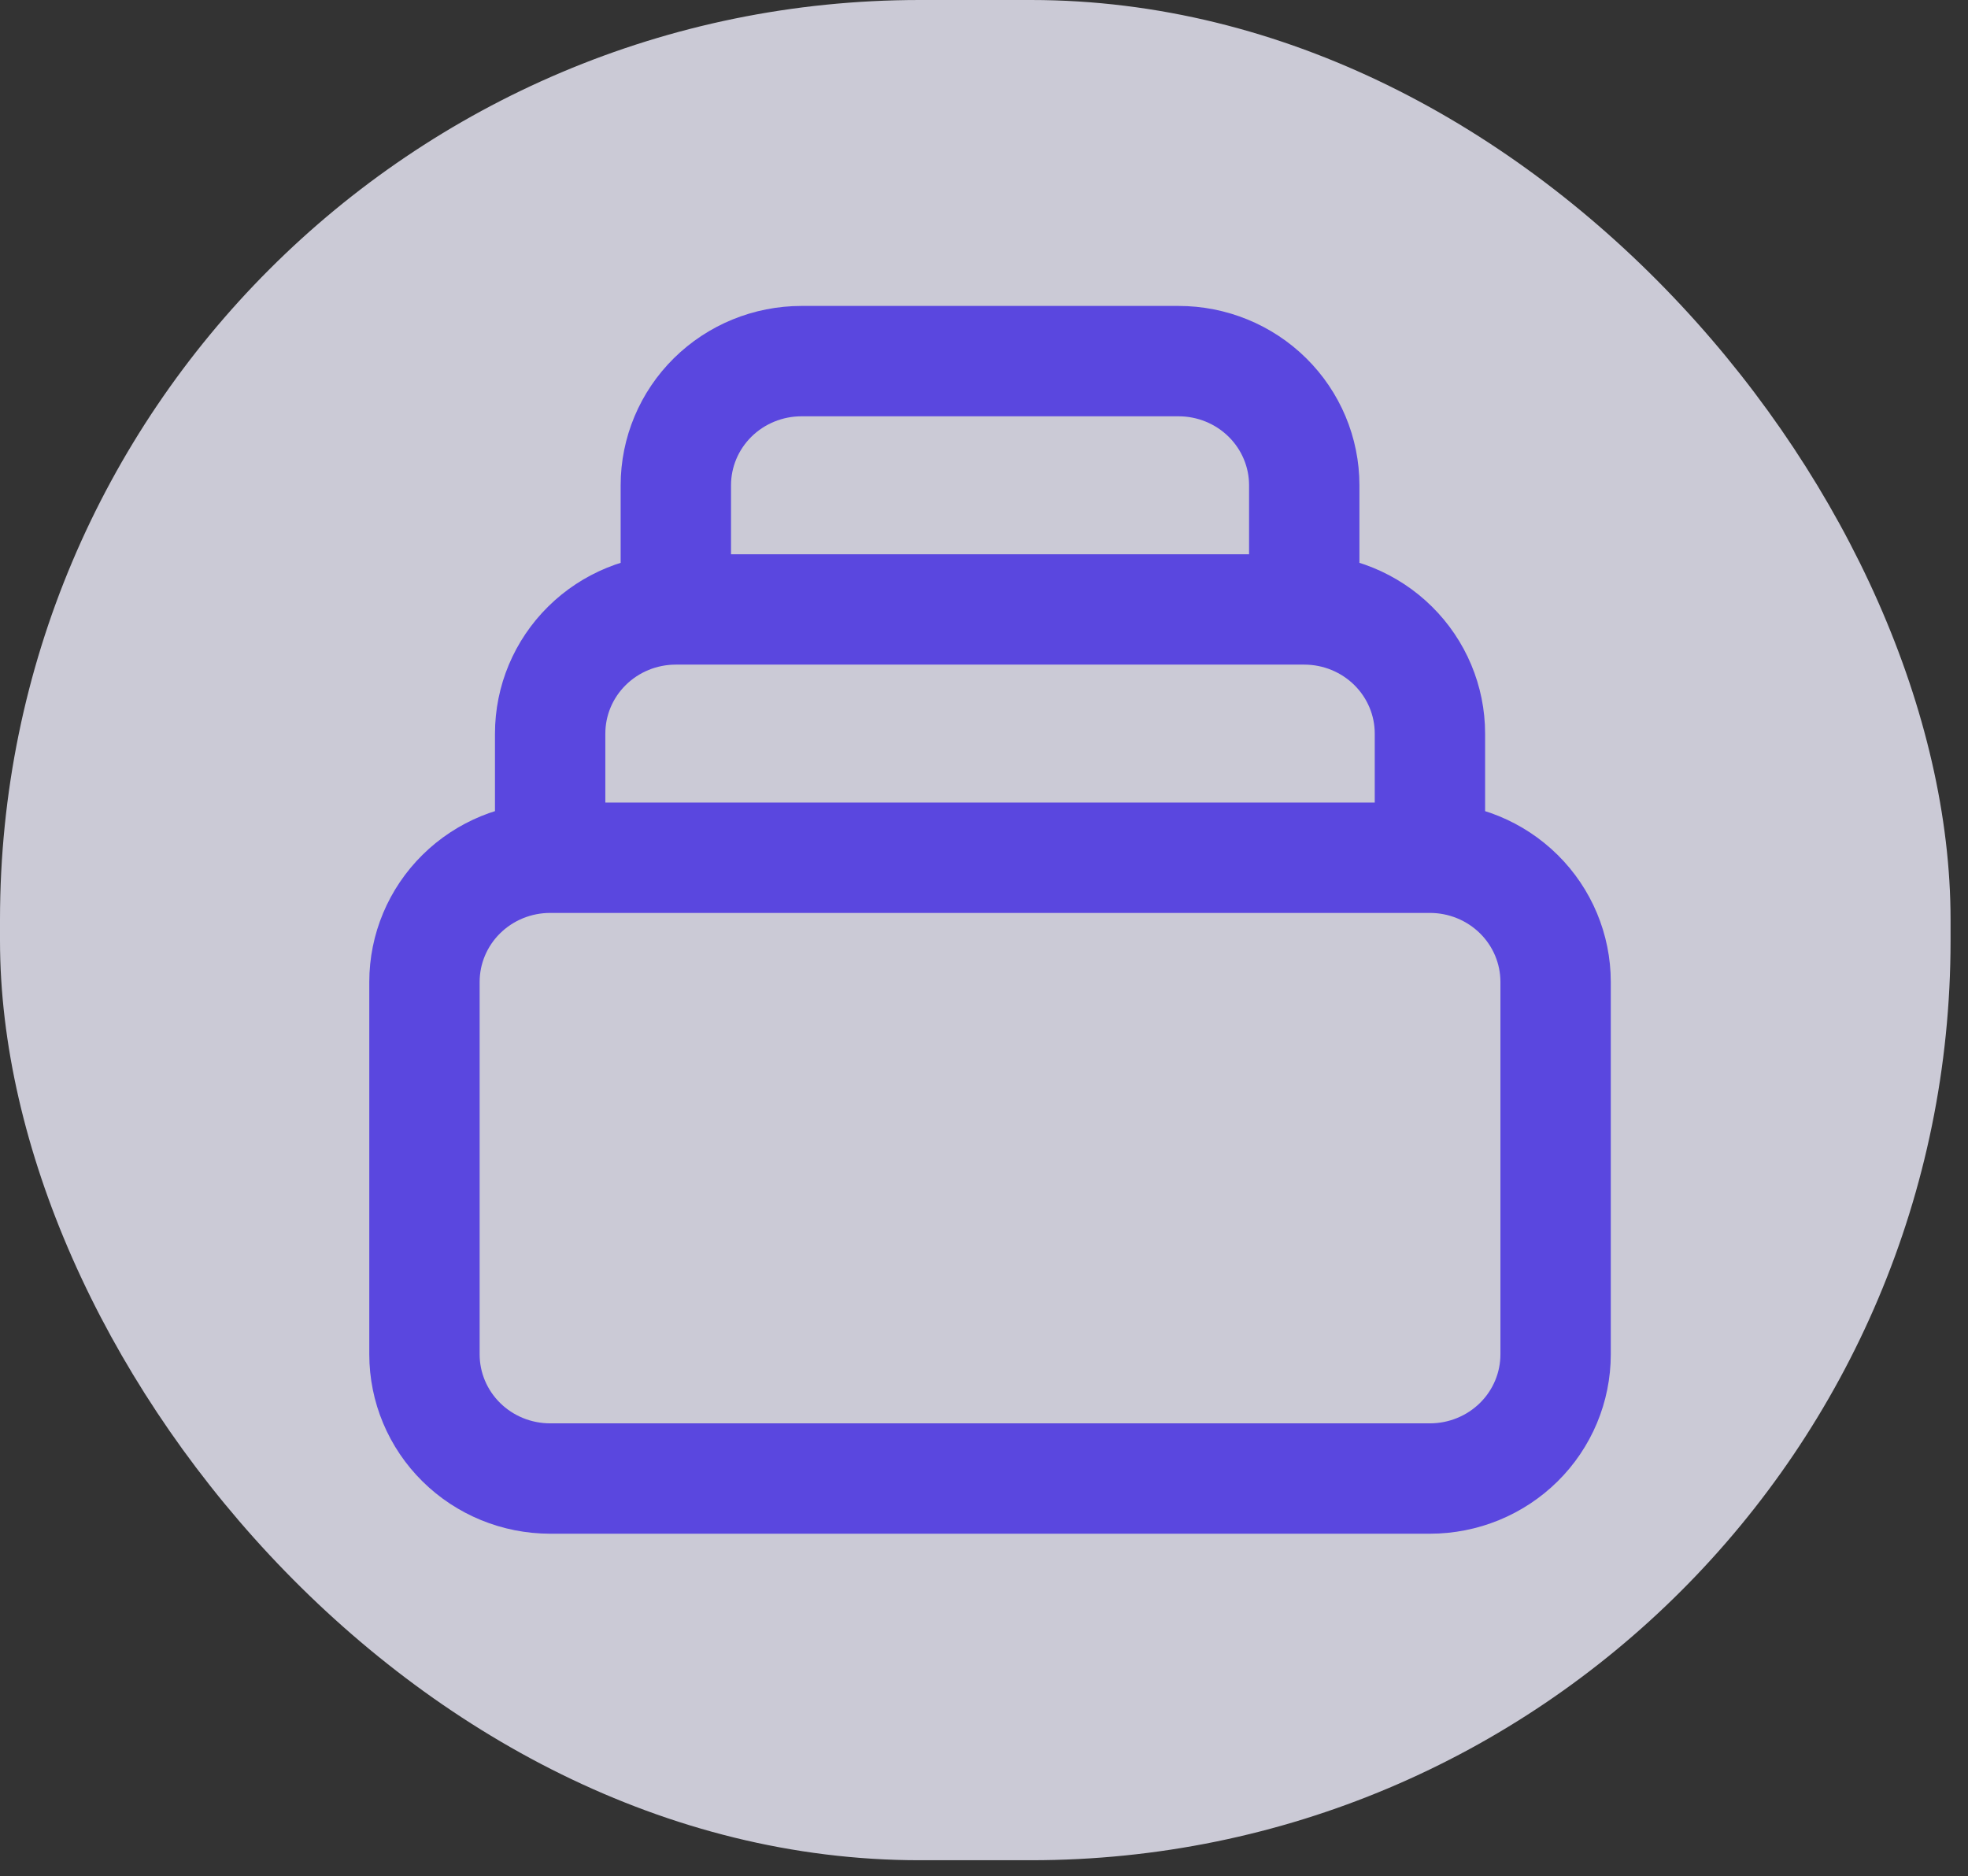
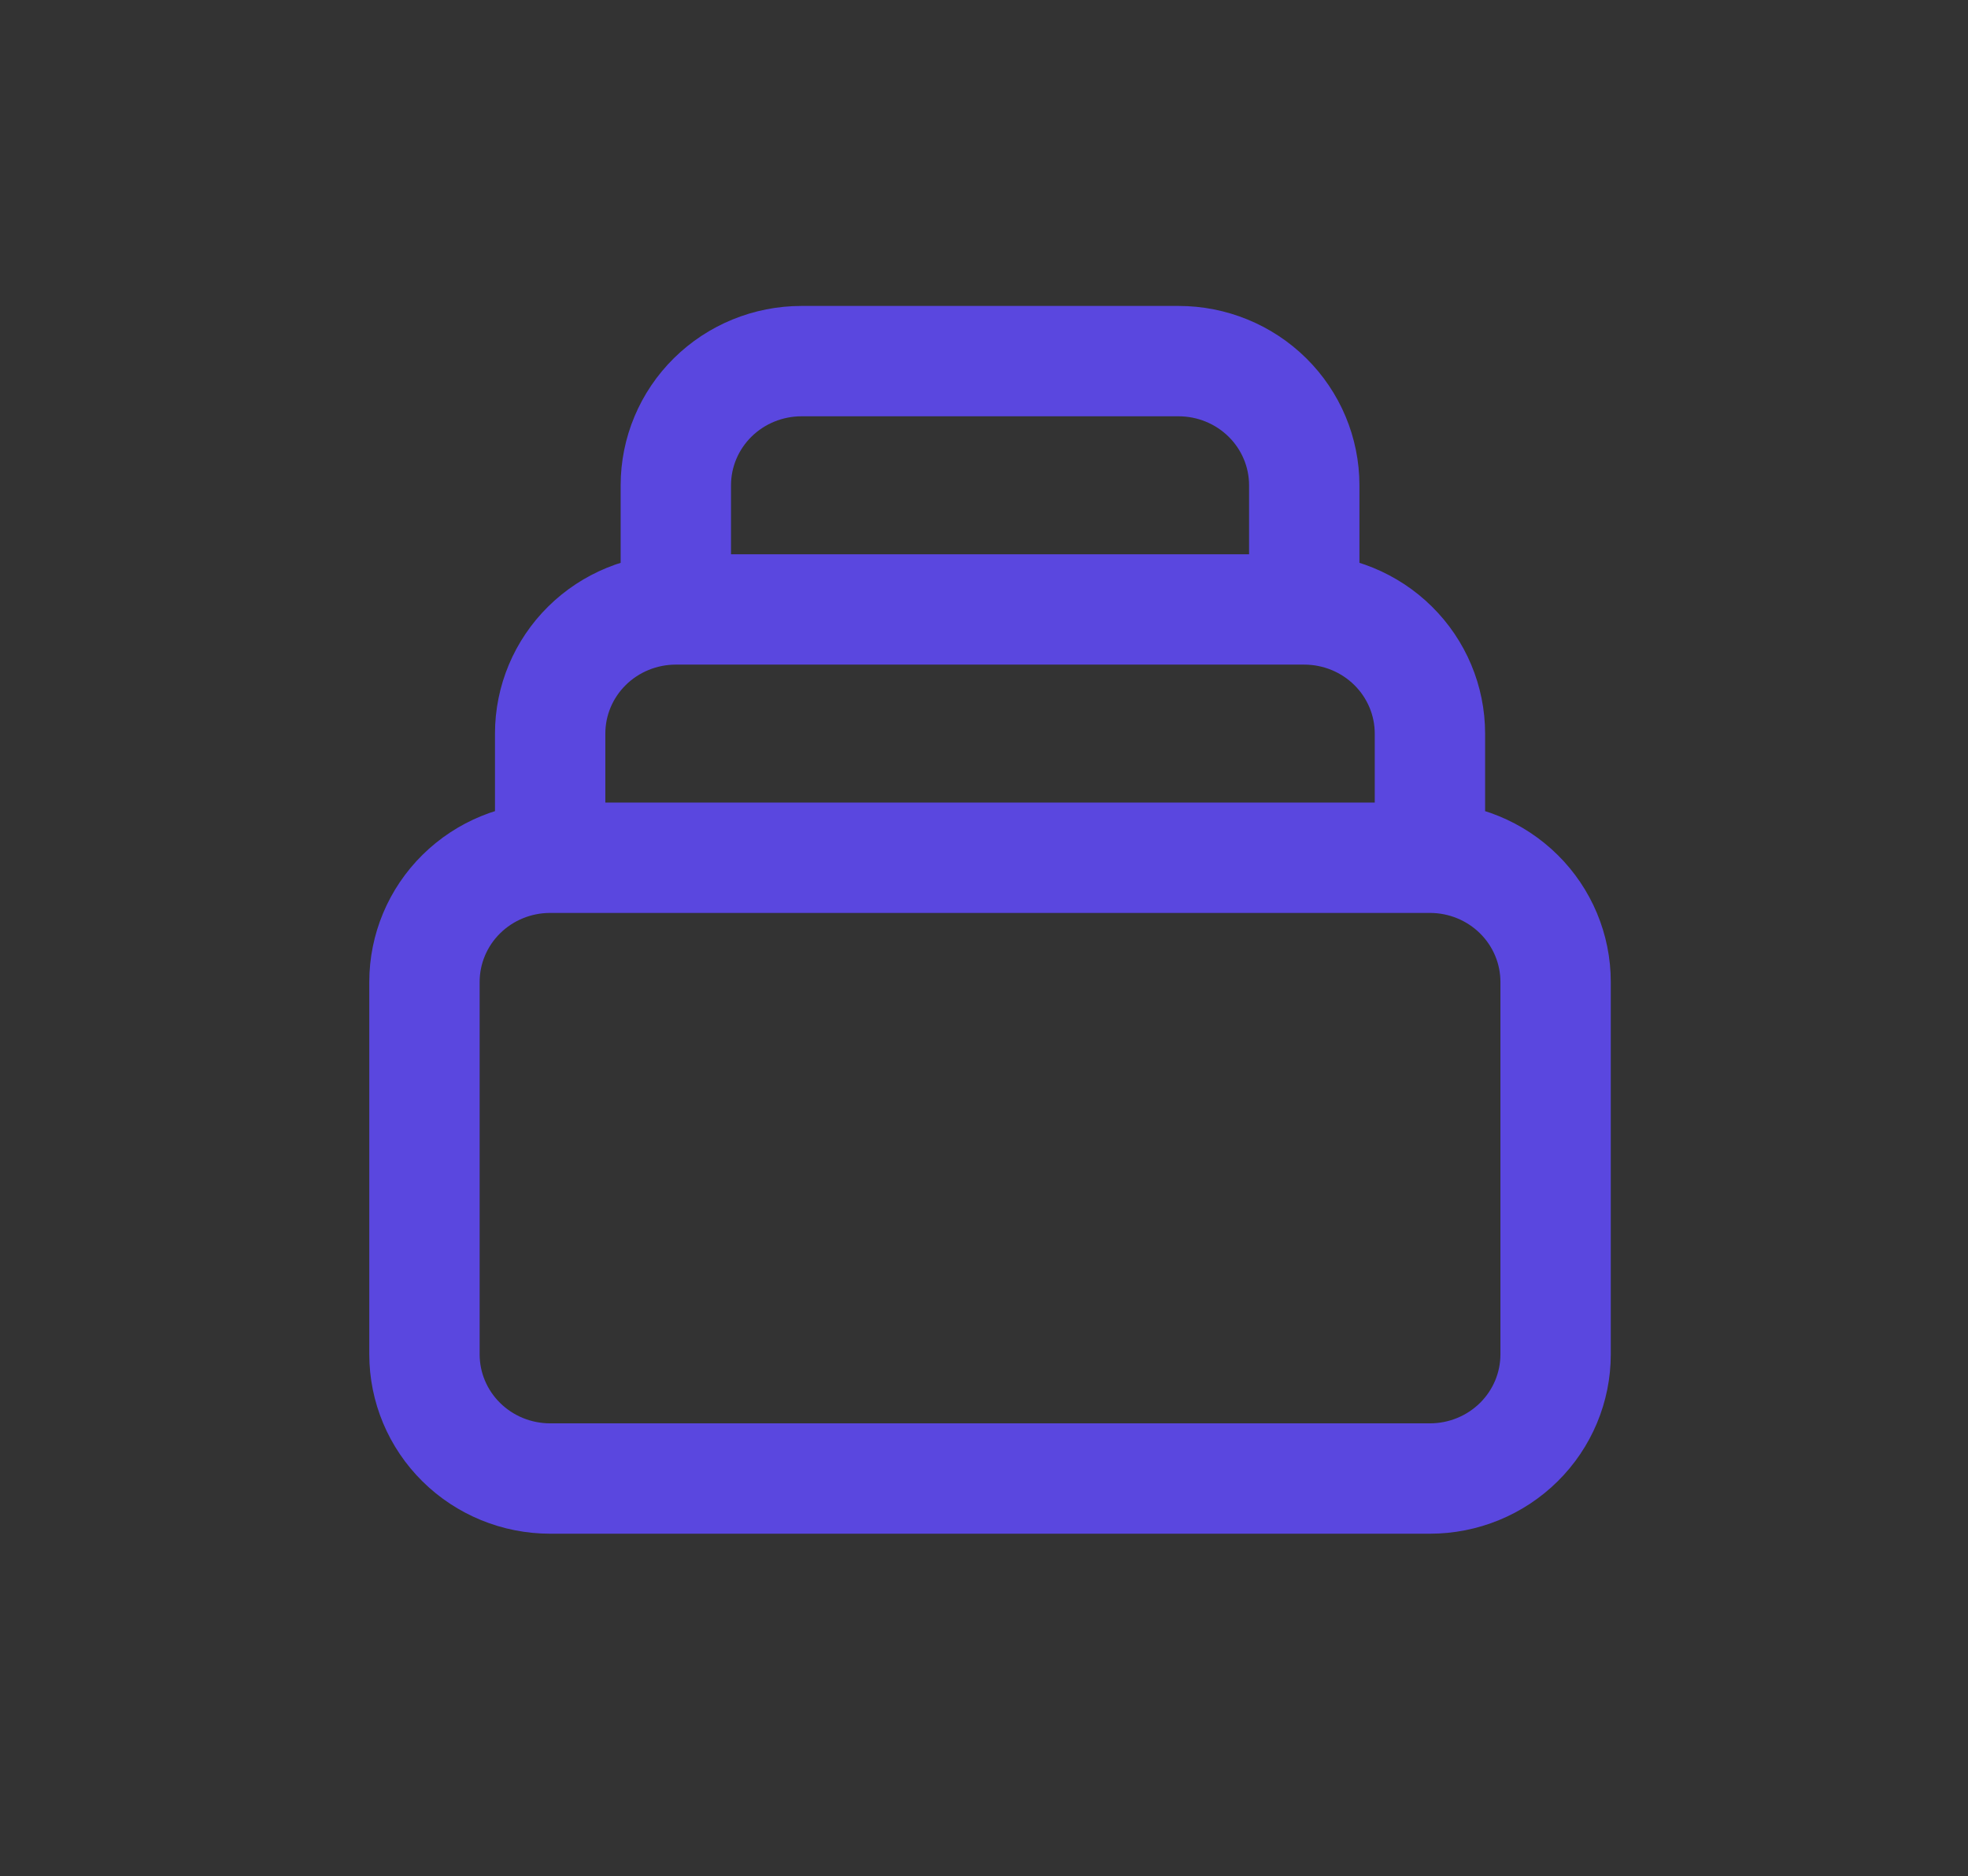
<svg xmlns="http://www.w3.org/2000/svg" width="107" height="102" viewBox="0 0 107 102" fill="none">
  <rect x="0" y="0" width="107" height="102" fill="#333333" stroke="none" />
  <g opacity="0.8">
-     <rect width="106.052" height="101.135" rx="50" fill="#F1F0FF" />
-   </g>
+     </g>
  <path d="M77.745 46.633H29.912M77.745 46.633C79.557 46.633 81.295 47.344 82.577 48.61C83.858 49.876 84.578 51.593 84.578 53.383V73.633C84.578 75.423 83.858 77.14 82.577 78.406C81.295 79.672 79.557 80.383 77.745 80.383H29.912C28.099 80.383 26.361 79.672 25.08 78.406C23.798 77.14 23.078 75.423 23.078 73.633V53.383C23.078 51.593 23.798 49.876 25.08 48.61C26.361 47.344 28.099 46.633 29.912 46.633M77.745 46.633V39.883C77.745 38.093 77.025 36.376 75.743 35.11C74.462 33.844 72.724 33.133 70.912 33.133M29.912 46.633V39.883C29.912 38.093 30.631 36.376 31.913 35.11C33.194 33.844 34.932 33.133 36.745 33.133M70.912 33.133V26.383C70.912 24.593 70.192 22.876 68.91 21.61C67.629 20.344 65.89 19.633 64.078 19.633H43.578C41.766 19.633 40.028 20.344 38.746 21.61C37.465 22.876 36.745 24.593 36.745 26.383V33.133M70.912 33.133H36.745" stroke="#5A47DF" stroke-width="6" stroke-linecap="round" stroke-linejoin="round" />
</svg>